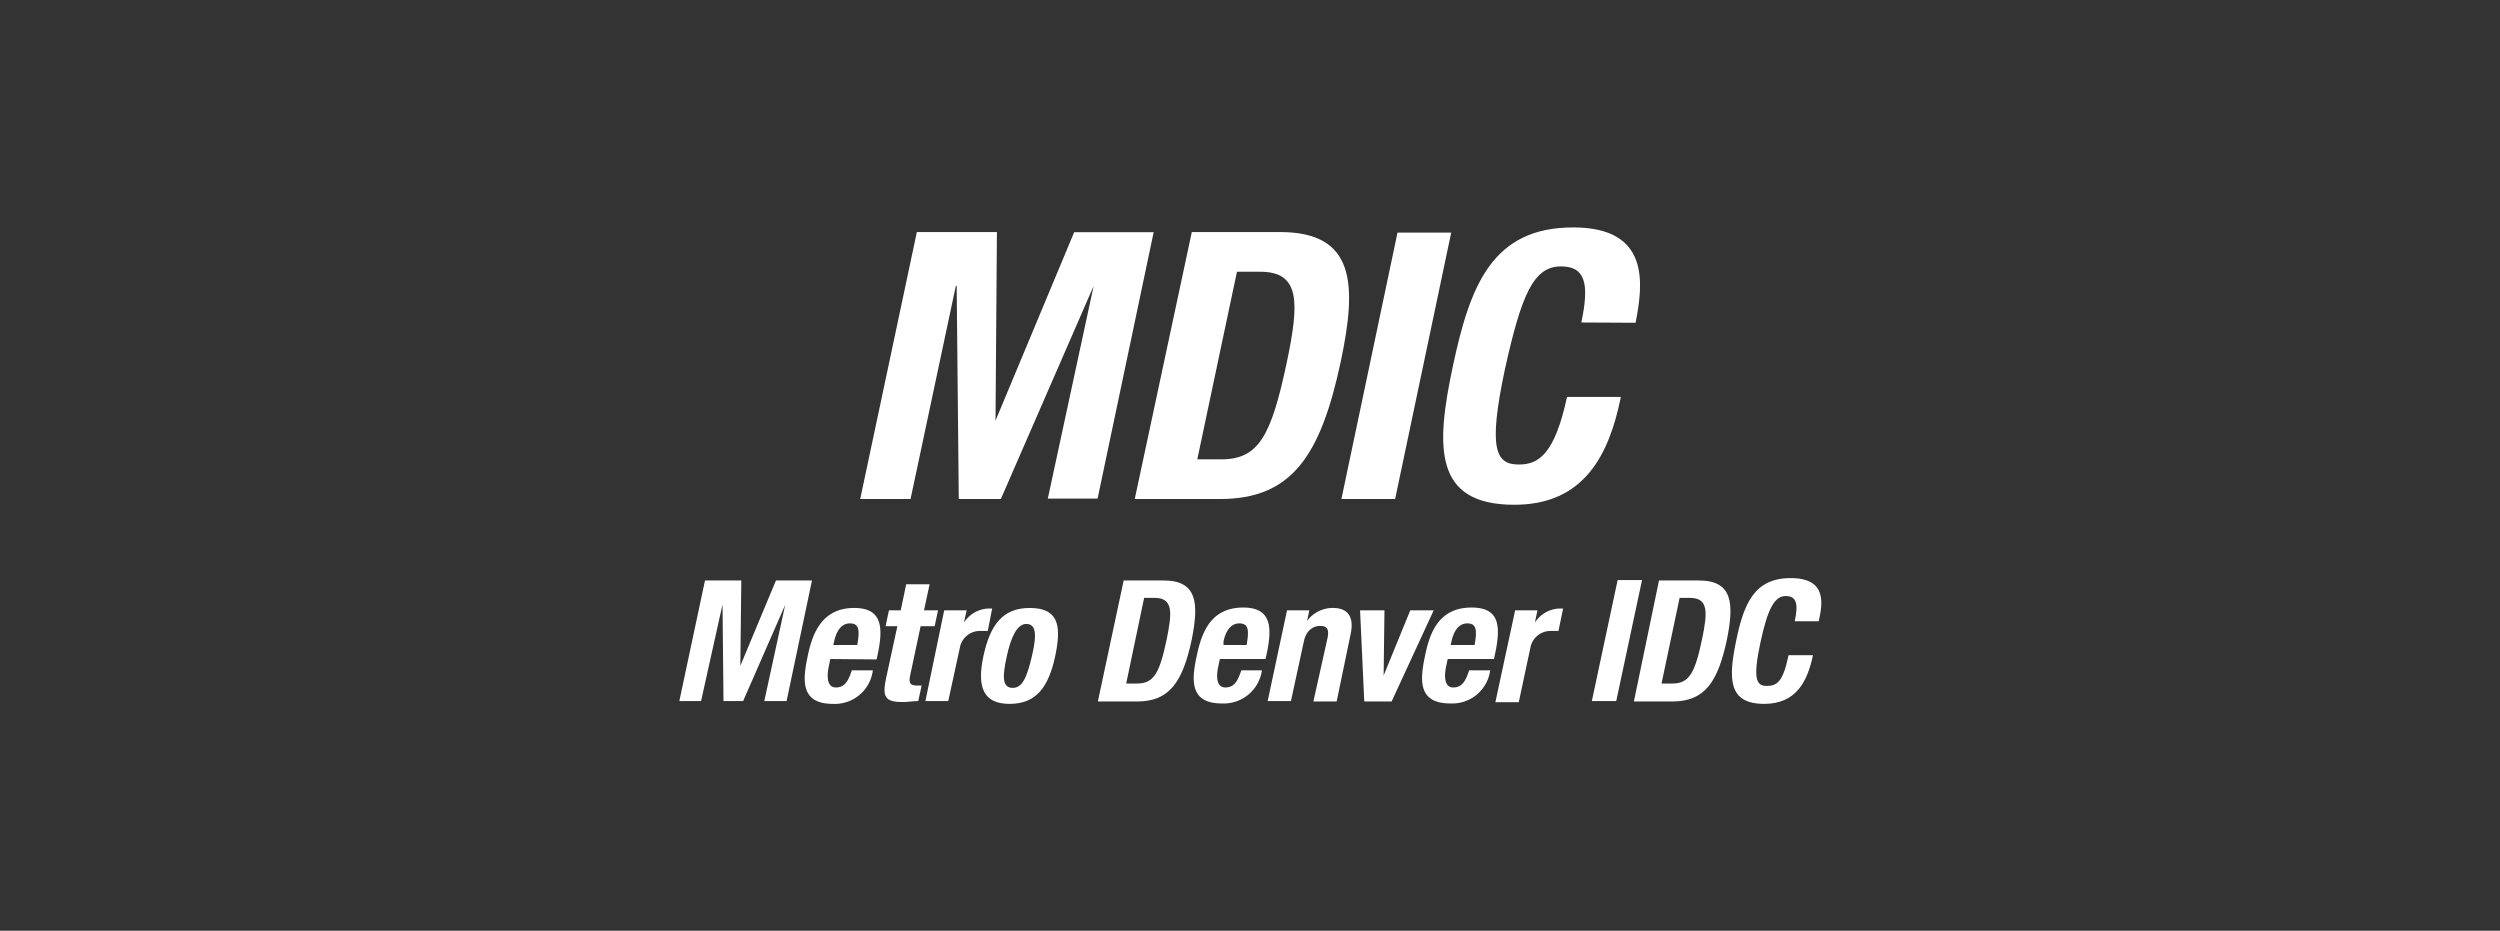
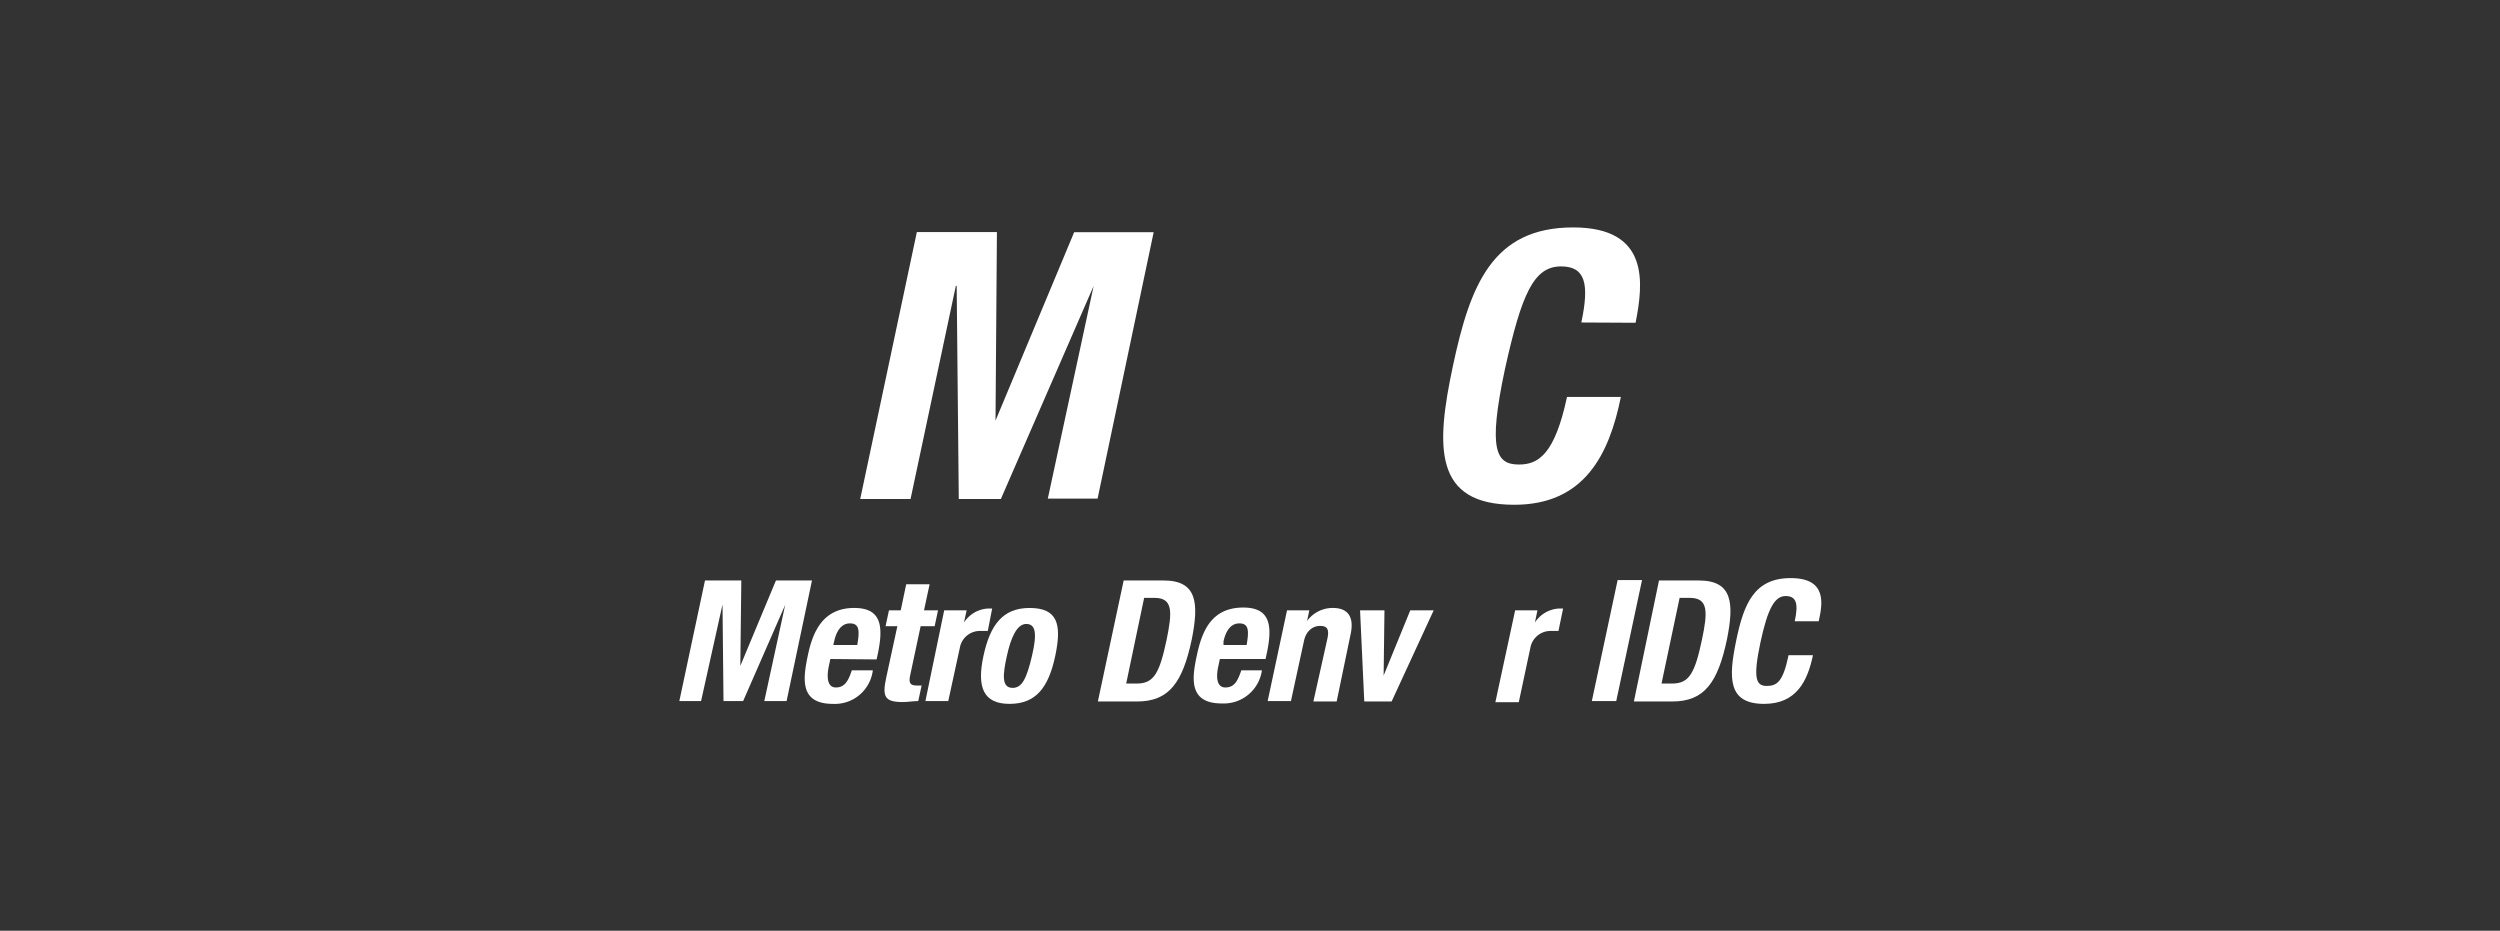
<svg xmlns="http://www.w3.org/2000/svg" viewBox="0 0 178.3 66.38">
  <rect x="0" y="0" width="178.3" height="66.38" fill="#333333" stroke="none" />
  <defs>
    <style>.cls-1{fill:#fff;}</style>
  </defs>
  <g id="Layer_1" data-name="Layer 1">
    <path class="cls-1" d="M50.28,41.4h2.59l-.07,6.09h0l2.54-6.09h2.57L56.1,50H54.51L56,43.14h0L53,50H51.6l-.07-6.89h0L50,50H48.45Z" />
    <path class="cls-1" d="M59.22,47l-.11.52c-.16.76-.11,1.51.5,1.51s.88-.42,1.14-1.22h1.5A2.73,2.73,0,0,1,59.4,50.2c-2.42,0-2.12-1.86-1.78-3.48s1.05-3.36,3.3-3.36c1.95,0,2.1,1.3,1.68,3.3l-.08.37Zm1.92-1c.17-1,.17-1.54-.52-1.54s-1,.68-1.13,1.29l-.06.25Z" />
    <path class="cls-1" d="M64.63,41.67H66.3l-.4,1.86h1l-.24,1.13h-1l-.75,3.52c-.11.51,0,.71.44.71l.38,0L65.49,50c-.38,0-.72.07-1.11.07-1.3,0-1.46-.4-1.18-1.72L64,44.66h-.84l.24-1.13h.84Z" />
    <path class="cls-1" d="M67.34,43.53h1.6l-.19.87h0a2.18,2.18,0,0,1,1.71-1l.3,0L70.45,45l-.51,0a1.45,1.45,0,0,0-1.48,1.18L67.63,50H66Z" />
    <path class="cls-1" d="M73.43,43.36c2,0,2.31,1.16,1.83,3.42S73.88,50.2,72,50.2,69.66,49,70.14,46.78,71.52,43.36,73.43,43.36Zm-1.21,5.7c.67,0,1-.66,1.38-2.28s.26-2.28-.41-2.28-1.1,1-1.38,2.28S71.4,49.06,72.22,49.06Z" />
    <path class="cls-1" d="M80.14,41.4H83c2.41,0,2.5,1.66,2,4.19-.65,3.06-1.6,4.44-3.9,4.44H78.3Zm.18,7.35h.77c1.21,0,1.61-.76,2.11-3.11.41-2,.47-3-.86-3H81.6Z" />
    <path class="cls-1" d="M87,47l-.11.52c-.17.76-.12,1.51.5,1.51s.87-.42,1.14-1.22H90a2.75,2.75,0,0,1-2.86,2.36c-2.42,0-2.12-1.86-1.77-3.48s1-3.36,3.3-3.36c1.94,0,2.1,1.3,1.67,3.3l-.08.37Zm1.91-1c.17-1,.17-1.54-.52-1.54s-1,.68-1.13,1.29l0,.25Z" />
    <path class="cls-1" d="M91.79,43.53h1.59l-.16.76h0a2.25,2.25,0,0,1,1.85-.93c1,0,1.53.57,1.26,1.85l-1,4.82H93.67l1-4.48c.14-.66,0-.91-.52-.91S93.15,45,93,45.71L92.07,50H90.41Z" />
    <path class="cls-1" d="M100.58,43.53h1.67l-3,6.5H97.3L97,43.53h1.74l-.06,4.65h0Z" />
-     <path class="cls-1" d="M103.25,47l-.11.52c-.16.76-.11,1.51.5,1.51s.88-.42,1.14-1.22h1.5a2.73,2.73,0,0,1-2.85,2.36c-2.42,0-2.12-1.86-1.78-3.48s1-3.36,3.3-3.36c2,0,2.1,1.3,1.68,3.3l-.08.37Zm1.92-1c.17-1,.17-1.54-.52-1.54s-1,.68-1.13,1.29l-.06.25Z" />
    <path class="cls-1" d="M108.06,43.53h1.59l-.18.87h0a2.18,2.18,0,0,1,1.72-1l.29,0-.33,1.6-.52,0a1.46,1.46,0,0,0-1.48,1.18l-.83,3.9h-1.67Z" />
    <path class="cls-1" d="M113.53,50l1.84-8.63h1.74L115.27,50Z" />
    <path class="cls-1" d="M118.32,41.4h2.85c2.42,0,2.5,1.66,2,4.19-.65,3.06-1.59,4.44-3.9,4.44h-2.74Zm.18,7.35h.77c1.21,0,1.61-.76,2.11-3.11.42-2,.47-3-.86-3h-.73Z" />
    <path class="cls-1" d="M128,44.31c.27-1.25.13-1.8-.65-1.8s-1.28.89-1.8,3.33c-.55,2.6-.29,3.08.46,3.08s1.16-.33,1.55-2.19h1.74c-.39,1.86-1.19,3.47-3.48,3.47-2.61,0-2.54-1.86-2-4.49s1.28-4.48,3.89-4.48,2.28,1.83,2,3.08Z" />
    <path class="cls-1" d="M65.39,16.55H71.1L71,30H71l5.61-13.44h5.67l-4,19H74.73L78,20.39h0l-6.62,15.2h-3l-.15-15.2h-.06l-3.23,15.2H61.35Z" />
-     <path class="cls-1" d="M85,16.55h6.29c5.33,0,5.52,3.65,4.33,9.25-1.44,6.75-3.52,9.79-8.61,9.79H80.93Zm.39,16.21h1.71c2.67,0,3.56-1.68,4.66-6.85.91-4.32,1-6.53-1.89-6.53H88.22Z" />
-     <path class="cls-1" d="M95.67,35.59l4-19h3.83l-4,19Z" />
    <path class="cls-1" d="M112.78,23c.59-2.78.28-4-1.45-4-1.94,0-2.81,1.95-4,7.34-1.22,5.75-.64,6.79,1,6.79,1.39,0,2.55-.72,3.43-4.82h3.84C114.77,32.41,113,36,108,36c-5.76,0-5.61-4.11-4.38-9.89s2.82-9.89,8.58-9.89c5.49,0,5,4,4.45,6.8Z" />
  </g>
</svg>